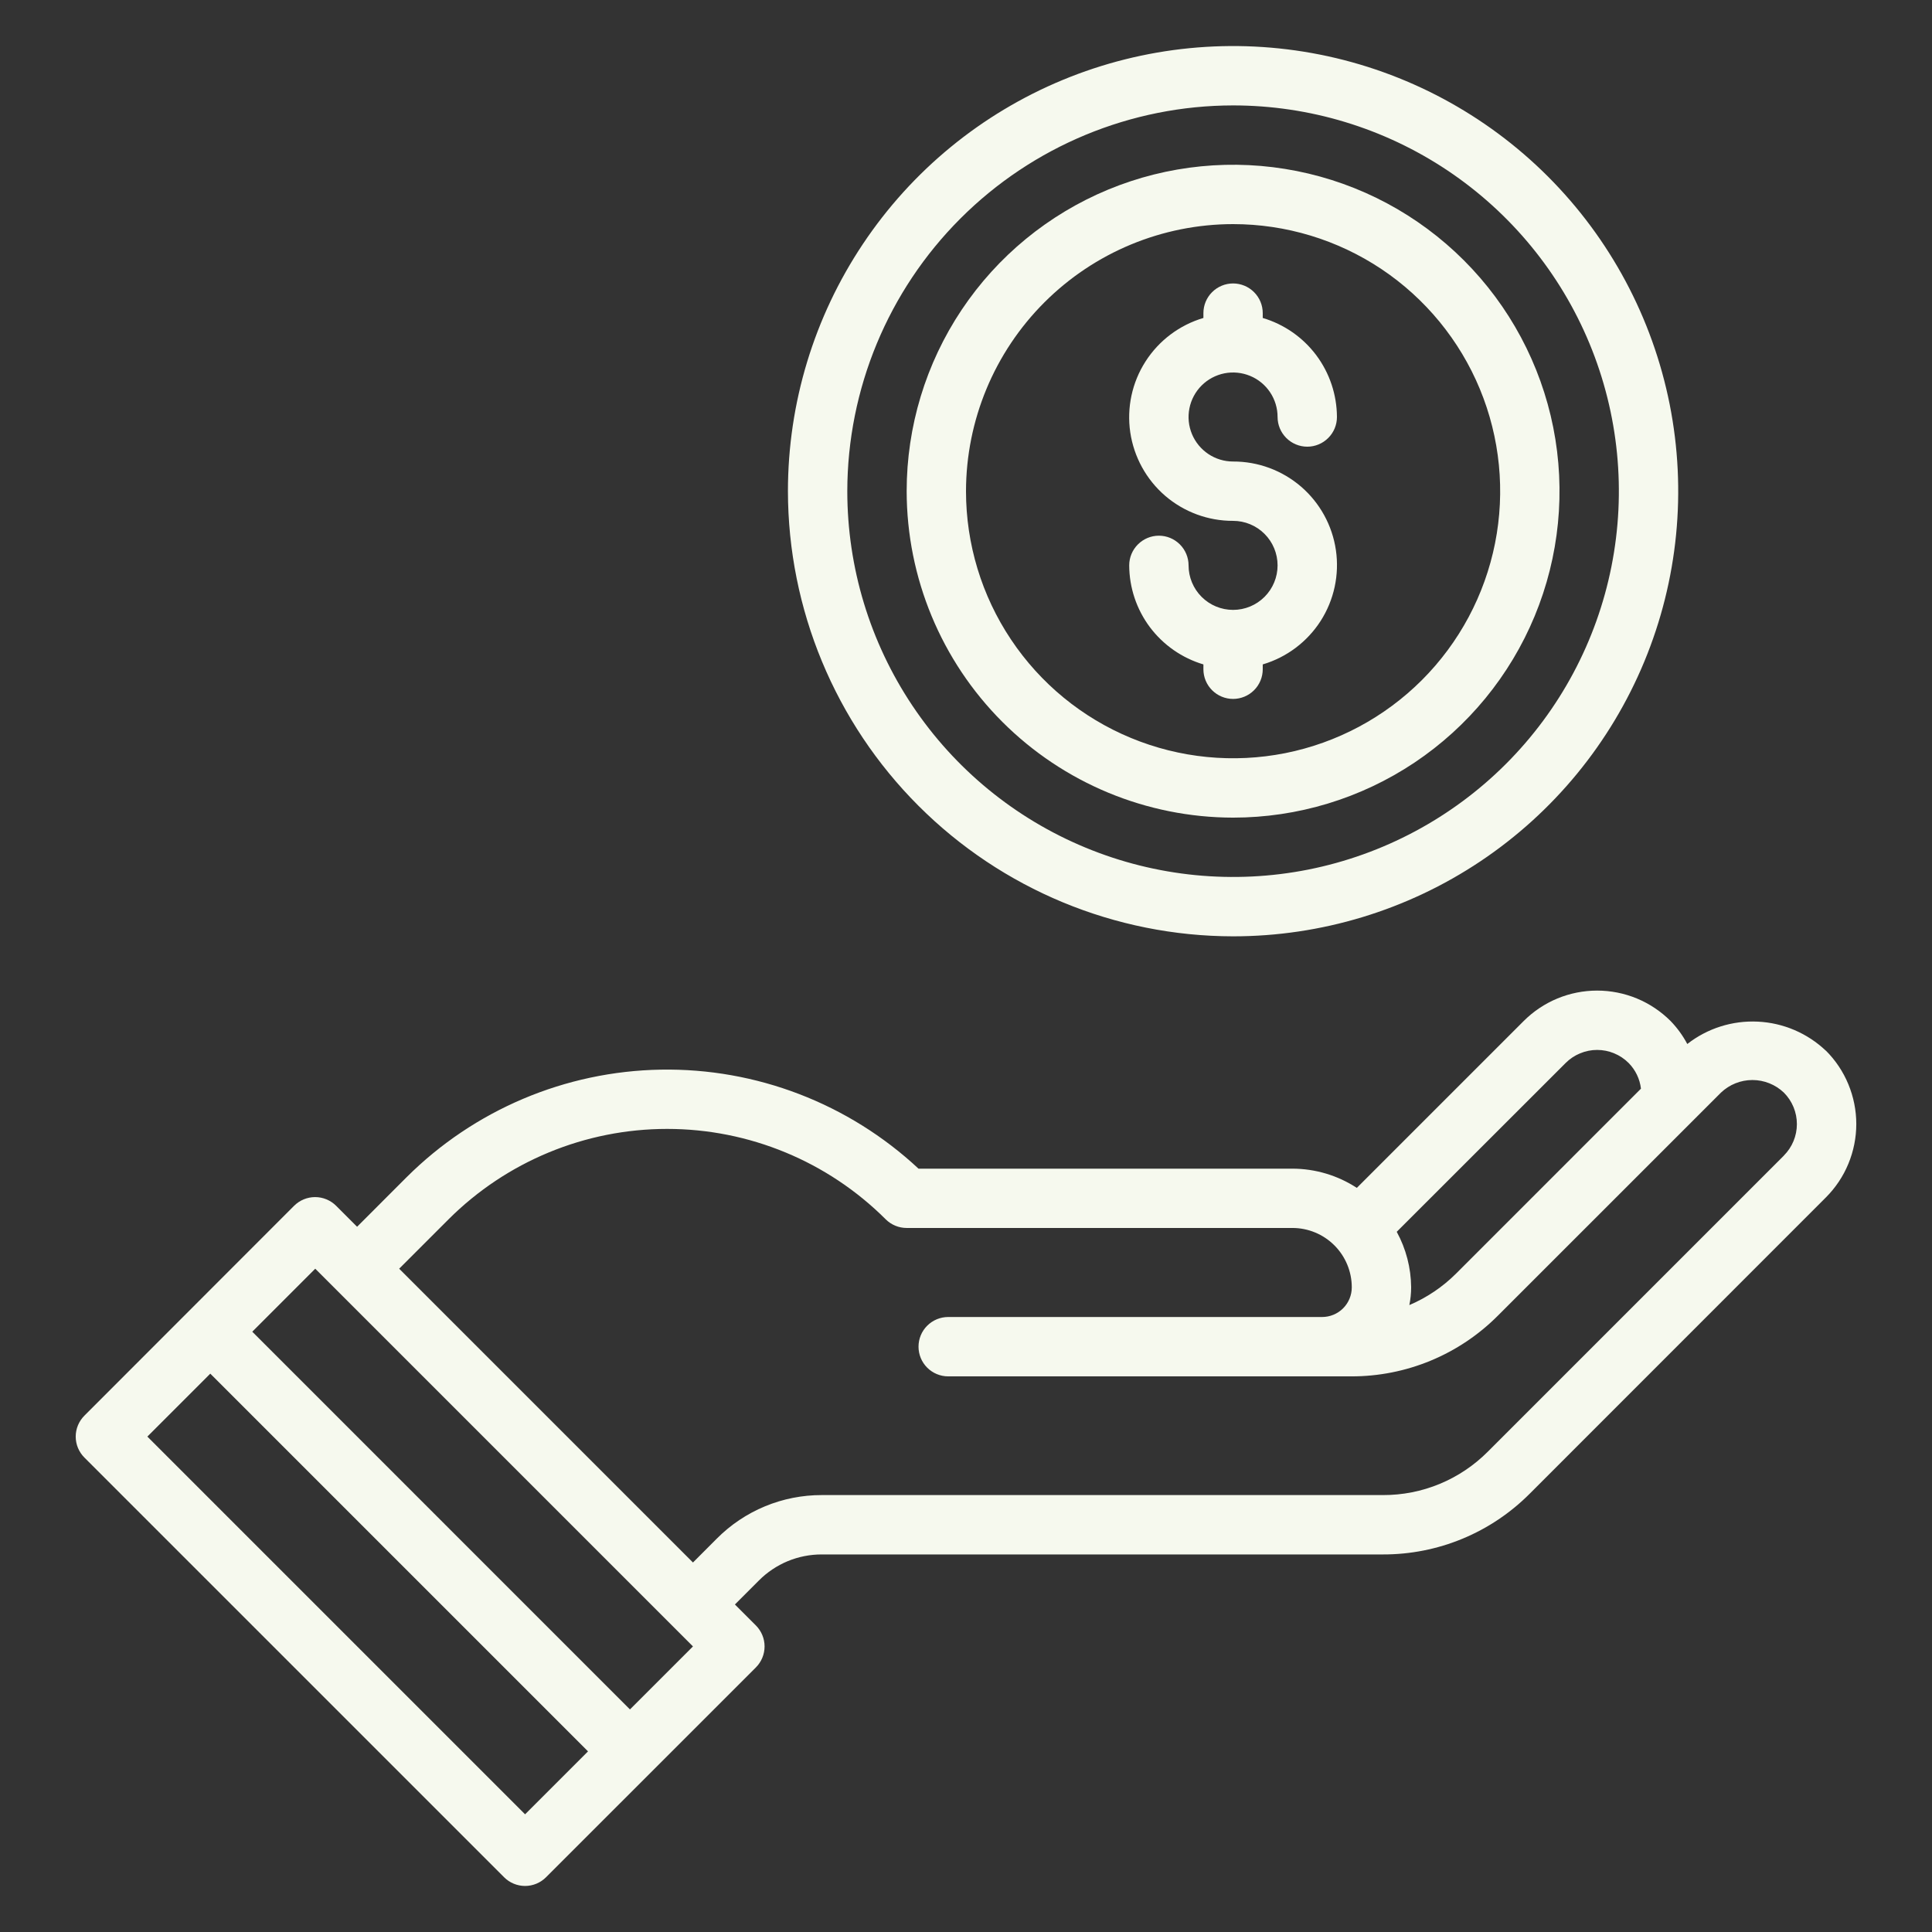
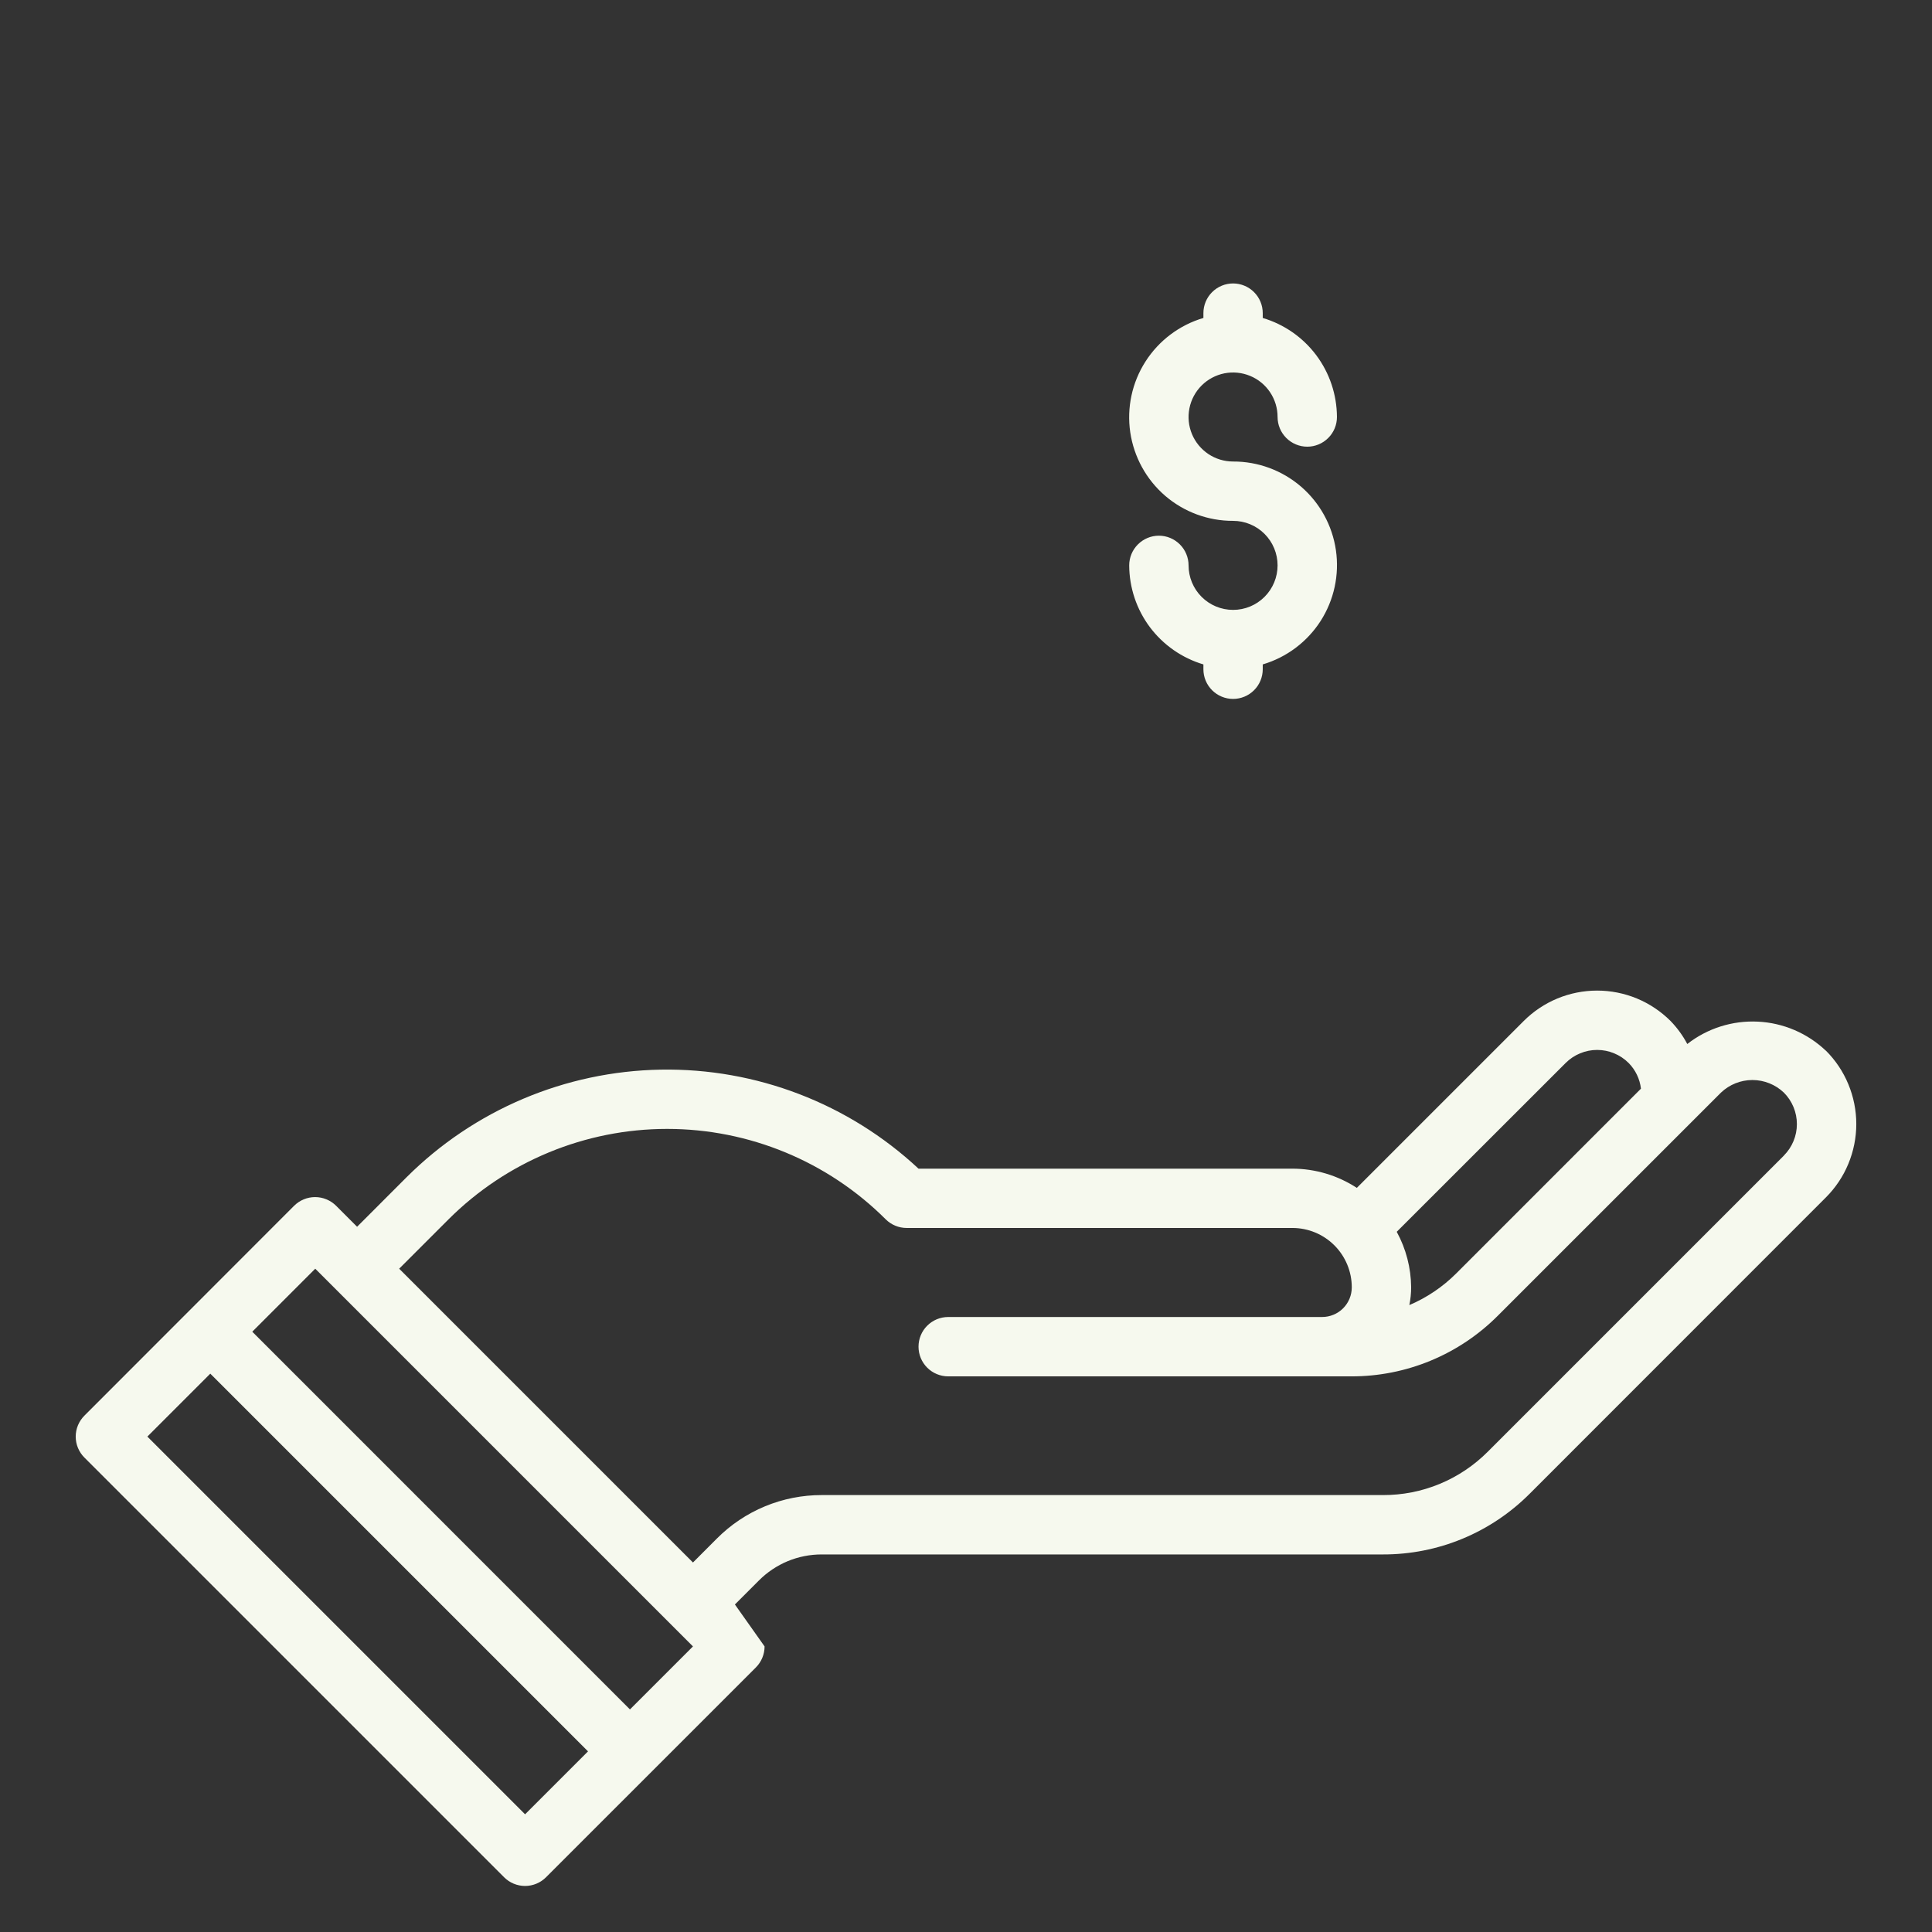
<svg xmlns="http://www.w3.org/2000/svg" width="59" height="59" viewBox="0 0 59 59" fill="none">
  <rect x="0" y="0" width="59" height="59" fill="#333333" stroke="none" />
-   <path d="M37.656 28.594C40.345 28.594 42.973 27.797 45.209 26.303C47.444 24.809 49.186 22.686 50.215 20.202C51.244 17.718 51.513 14.985 50.989 12.348C50.464 9.711 49.17 7.289 47.269 5.388C45.367 3.487 42.945 2.192 40.308 1.667C37.671 1.143 34.938 1.412 32.454 2.441C29.97 3.47 27.847 5.212 26.354 7.448C24.86 9.683 24.062 12.311 24.062 15C24.067 18.604 25.5 22.059 28.049 24.608C30.597 27.156 34.052 28.59 37.656 28.594ZM37.656 3.219C39.986 3.219 42.264 3.91 44.202 5.204C46.139 6.499 47.649 8.339 48.541 10.492C49.432 12.644 49.666 15.013 49.211 17.298C48.757 19.584 47.635 21.683 45.987 23.331C44.339 24.978 42.24 26.1 39.955 26.555C37.669 27.009 35.3 26.776 33.148 25.884C30.995 24.993 29.155 23.483 27.86 21.545C26.566 19.608 25.875 17.33 25.875 15C25.879 11.877 27.121 8.882 29.33 6.673C31.538 4.465 34.533 3.222 37.656 3.219Z" fill="#F6F9EE" />
-   <path d="M37.656 24.969C39.628 24.969 41.555 24.384 43.195 23.289C44.834 22.193 46.112 20.636 46.866 18.815C47.621 16.993 47.818 14.989 47.434 13.055C47.049 11.121 46.099 9.345 44.705 7.951C43.311 6.557 41.535 5.607 39.601 5.223C37.667 4.838 35.663 5.036 33.841 5.79C32.02 6.545 30.463 7.822 29.367 9.462C28.272 11.101 27.688 13.028 27.688 15C27.691 17.643 28.742 20.177 30.611 22.046C32.48 23.914 35.013 24.966 37.656 24.969ZM37.656 6.844C39.269 6.844 40.846 7.322 42.188 8.218C43.529 9.115 44.574 10.388 45.192 11.879C45.809 13.369 45.971 15.009 45.656 16.591C45.341 18.173 44.564 19.627 43.424 20.767C42.283 21.908 40.83 22.685 39.248 23C37.665 23.314 36.025 23.153 34.535 22.535C33.045 21.918 31.771 20.873 30.875 19.531C29.978 18.19 29.5 16.613 29.5 15C29.503 12.838 30.363 10.765 31.892 9.236C33.421 7.707 35.494 6.846 37.656 6.844Z" fill="#F6F9EE" />
-   <path d="M37.656 18.625C37.295 18.625 36.95 18.482 36.695 18.227C36.44 17.972 36.297 17.626 36.297 17.266C36.297 17.025 36.201 16.795 36.031 16.625C35.861 16.455 35.631 16.359 35.39 16.359C35.15 16.359 34.92 16.455 34.75 16.625C34.58 16.795 34.484 17.025 34.484 17.266C34.487 17.946 34.708 18.608 35.116 19.153C35.525 19.697 36.097 20.096 36.75 20.29V20.438C36.75 20.678 36.845 20.908 37.015 21.078C37.185 21.248 37.416 21.344 37.656 21.344C37.896 21.344 38.127 21.248 38.297 21.078C38.467 20.908 38.562 20.678 38.562 20.438V20.29C39.292 20.074 39.92 19.602 40.331 18.961C40.741 18.32 40.906 17.552 40.796 16.799C40.686 16.046 40.307 15.357 39.731 14.86C39.154 14.364 38.417 14.091 37.656 14.094C37.387 14.094 37.124 14.014 36.901 13.865C36.677 13.715 36.503 13.503 36.4 13.255C36.297 13.006 36.27 12.733 36.323 12.469C36.375 12.206 36.505 11.963 36.695 11.773C36.885 11.583 37.127 11.454 37.391 11.401C37.654 11.349 37.928 11.376 38.176 11.479C38.425 11.581 38.637 11.756 38.786 11.979C38.936 12.203 39.015 12.466 39.015 12.734C39.015 12.975 39.111 13.205 39.281 13.375C39.451 13.545 39.681 13.641 39.922 13.641C40.162 13.641 40.392 13.545 40.562 13.375C40.733 13.205 40.828 12.975 40.828 12.734C40.825 12.054 40.604 11.392 40.196 10.847C39.788 10.303 39.215 9.904 38.562 9.71V9.562C38.562 9.322 38.467 9.092 38.297 8.922C38.127 8.752 37.896 8.656 37.656 8.656C37.416 8.656 37.185 8.752 37.015 8.922C36.845 9.092 36.75 9.322 36.75 9.562V9.71C36.02 9.926 35.392 10.398 34.982 11.039C34.571 11.68 34.406 12.448 34.516 13.201C34.627 13.954 35.005 14.643 35.581 15.14C36.158 15.636 36.895 15.909 37.656 15.906C38.017 15.906 38.362 16.049 38.617 16.304C38.872 16.559 39.015 16.905 39.015 17.266C39.015 17.626 38.872 17.972 38.617 18.227C38.362 18.482 38.017 18.625 37.656 18.625ZM55.758 32.086C55.194 31.551 54.457 31.236 53.681 31.199C52.904 31.161 52.14 31.403 51.527 31.882C51.391 31.625 51.219 31.389 51.017 31.18C50.722 30.886 50.373 30.652 49.988 30.492C49.603 30.333 49.191 30.251 48.774 30.251C48.357 30.251 47.945 30.333 47.56 30.492C47.175 30.652 46.825 30.886 46.531 31.18L41.435 36.276C40.85 35.894 40.167 35.69 39.469 35.689H28.05C25.916 33.699 23.095 32.615 20.178 32.665C17.262 32.715 14.478 33.894 12.413 35.954L10.905 37.463L10.264 36.822C10.094 36.653 9.863 36.557 9.623 36.557C9.383 36.557 9.152 36.653 8.982 36.822L2.578 43.231C2.408 43.401 2.312 43.631 2.312 43.871C2.312 44.112 2.408 44.342 2.578 44.512L15.394 57.328C15.564 57.498 15.794 57.594 16.035 57.594C16.275 57.594 16.506 57.498 16.675 57.328L23.084 50.92C23.253 50.75 23.349 50.52 23.349 50.279C23.349 50.039 23.253 49.809 23.084 49.639L22.443 48.998L23.175 48.266C23.427 48.013 23.727 47.812 24.056 47.675C24.386 47.539 24.74 47.469 25.097 47.47H42.233C43.066 47.472 43.892 47.309 44.662 46.99C45.432 46.671 46.131 46.202 46.719 45.611L55.758 36.569C56.053 36.274 56.287 35.925 56.446 35.54C56.605 35.155 56.688 34.742 56.688 34.326C56.688 33.909 56.605 33.497 56.446 33.112C56.287 32.727 56.053 32.377 55.758 32.083V32.086ZM47.812 32.462C47.939 32.335 48.089 32.235 48.254 32.167C48.419 32.098 48.595 32.063 48.774 32.063C48.953 32.063 49.129 32.098 49.294 32.167C49.459 32.235 49.609 32.335 49.736 32.462C49.945 32.674 50.078 32.95 50.112 33.246L44.467 38.892C44.057 39.301 43.572 39.628 43.039 39.855C43.075 39.676 43.094 39.494 43.094 39.311C43.089 38.719 42.938 38.137 42.654 37.617L47.812 32.462ZM16.035 55.406L4.5 43.871L6.422 41.949L17.957 53.484L16.035 55.406ZM19.238 52.203L7.704 40.668L9.627 38.744L21.162 50.279L19.238 52.203ZM54.477 35.29L45.437 44.33C45.017 44.752 44.518 45.087 43.968 45.315C43.418 45.543 42.828 45.659 42.233 45.657H25.097C24.502 45.656 23.912 45.772 23.362 46C22.812 46.228 22.313 46.562 21.893 46.984L21.162 47.716L12.19 38.744L13.699 37.235C15.471 35.467 17.871 34.475 20.373 34.475C22.876 34.475 25.276 35.467 27.047 37.235C27.217 37.405 27.448 37.5 27.688 37.5H39.469C39.949 37.5 40.41 37.691 40.75 38.031C41.09 38.371 41.281 38.832 41.281 39.313C41.281 39.553 41.186 39.784 41.016 39.954C40.846 40.124 40.615 40.219 40.375 40.219H28.956C28.716 40.219 28.485 40.315 28.315 40.485C28.145 40.654 28.05 40.885 28.05 41.125C28.05 41.366 28.145 41.596 28.315 41.766C28.485 41.936 28.716 42.032 28.956 42.032H41.262C42.096 42.034 42.921 41.871 43.691 41.552C44.461 41.233 45.16 40.764 45.748 40.173L52.555 33.367C52.814 33.12 53.158 32.982 53.516 32.982C53.874 32.982 54.218 33.12 54.477 33.367C54.731 33.622 54.874 33.967 54.874 34.328C54.874 34.688 54.731 35.033 54.477 35.288V35.29Z" fill="#F6F9EE" />
+   <path d="M37.656 18.625C37.295 18.625 36.95 18.482 36.695 18.227C36.44 17.972 36.297 17.626 36.297 17.266C36.297 17.025 36.201 16.795 36.031 16.625C35.861 16.455 35.631 16.359 35.39 16.359C35.15 16.359 34.92 16.455 34.75 16.625C34.58 16.795 34.484 17.025 34.484 17.266C34.487 17.946 34.708 18.608 35.116 19.153C35.525 19.697 36.097 20.096 36.75 20.29V20.438C36.75 20.678 36.845 20.908 37.015 21.078C37.185 21.248 37.416 21.344 37.656 21.344C37.896 21.344 38.127 21.248 38.297 21.078C38.467 20.908 38.562 20.678 38.562 20.438V20.29C39.292 20.074 39.92 19.602 40.331 18.961C40.741 18.32 40.906 17.552 40.796 16.799C40.686 16.046 40.307 15.357 39.731 14.86C39.154 14.364 38.417 14.091 37.656 14.094C37.387 14.094 37.124 14.014 36.901 13.865C36.677 13.715 36.503 13.503 36.4 13.255C36.297 13.006 36.27 12.733 36.323 12.469C36.375 12.206 36.505 11.963 36.695 11.773C36.885 11.583 37.127 11.454 37.391 11.401C37.654 11.349 37.928 11.376 38.176 11.479C38.425 11.581 38.637 11.756 38.786 11.979C38.936 12.203 39.015 12.466 39.015 12.734C39.015 12.975 39.111 13.205 39.281 13.375C39.451 13.545 39.681 13.641 39.922 13.641C40.162 13.641 40.392 13.545 40.562 13.375C40.733 13.205 40.828 12.975 40.828 12.734C40.825 12.054 40.604 11.392 40.196 10.847C39.788 10.303 39.215 9.904 38.562 9.71V9.562C38.562 9.322 38.467 9.092 38.297 8.922C38.127 8.752 37.896 8.656 37.656 8.656C37.416 8.656 37.185 8.752 37.015 8.922C36.845 9.092 36.75 9.322 36.75 9.562V9.71C36.02 9.926 35.392 10.398 34.982 11.039C34.571 11.68 34.406 12.448 34.516 13.201C34.627 13.954 35.005 14.643 35.581 15.14C36.158 15.636 36.895 15.909 37.656 15.906C38.017 15.906 38.362 16.049 38.617 16.304C38.872 16.559 39.015 16.905 39.015 17.266C39.015 17.626 38.872 17.972 38.617 18.227C38.362 18.482 38.017 18.625 37.656 18.625ZM55.758 32.086C55.194 31.551 54.457 31.236 53.681 31.199C52.904 31.161 52.14 31.403 51.527 31.882C51.391 31.625 51.219 31.389 51.017 31.18C50.722 30.886 50.373 30.652 49.988 30.492C49.603 30.333 49.191 30.251 48.774 30.251C48.357 30.251 47.945 30.333 47.56 30.492C47.175 30.652 46.825 30.886 46.531 31.18L41.435 36.276C40.85 35.894 40.167 35.69 39.469 35.689H28.05C25.916 33.699 23.095 32.615 20.178 32.665C17.262 32.715 14.478 33.894 12.413 35.954L10.905 37.463L10.264 36.822C10.094 36.653 9.863 36.557 9.623 36.557C9.383 36.557 9.152 36.653 8.982 36.822L2.578 43.231C2.408 43.401 2.312 43.631 2.312 43.871C2.312 44.112 2.408 44.342 2.578 44.512L15.394 57.328C15.564 57.498 15.794 57.594 16.035 57.594C16.275 57.594 16.506 57.498 16.675 57.328L23.084 50.92C23.253 50.75 23.349 50.52 23.349 50.279L22.443 48.998L23.175 48.266C23.427 48.013 23.727 47.812 24.056 47.675C24.386 47.539 24.74 47.469 25.097 47.47H42.233C43.066 47.472 43.892 47.309 44.662 46.99C45.432 46.671 46.131 46.202 46.719 45.611L55.758 36.569C56.053 36.274 56.287 35.925 56.446 35.54C56.605 35.155 56.688 34.742 56.688 34.326C56.688 33.909 56.605 33.497 56.446 33.112C56.287 32.727 56.053 32.377 55.758 32.083V32.086ZM47.812 32.462C47.939 32.335 48.089 32.235 48.254 32.167C48.419 32.098 48.595 32.063 48.774 32.063C48.953 32.063 49.129 32.098 49.294 32.167C49.459 32.235 49.609 32.335 49.736 32.462C49.945 32.674 50.078 32.95 50.112 33.246L44.467 38.892C44.057 39.301 43.572 39.628 43.039 39.855C43.075 39.676 43.094 39.494 43.094 39.311C43.089 38.719 42.938 38.137 42.654 37.617L47.812 32.462ZM16.035 55.406L4.5 43.871L6.422 41.949L17.957 53.484L16.035 55.406ZM19.238 52.203L7.704 40.668L9.627 38.744L21.162 50.279L19.238 52.203ZM54.477 35.29L45.437 44.33C45.017 44.752 44.518 45.087 43.968 45.315C43.418 45.543 42.828 45.659 42.233 45.657H25.097C24.502 45.656 23.912 45.772 23.362 46C22.812 46.228 22.313 46.562 21.893 46.984L21.162 47.716L12.19 38.744L13.699 37.235C15.471 35.467 17.871 34.475 20.373 34.475C22.876 34.475 25.276 35.467 27.047 37.235C27.217 37.405 27.448 37.5 27.688 37.5H39.469C39.949 37.5 40.41 37.691 40.75 38.031C41.09 38.371 41.281 38.832 41.281 39.313C41.281 39.553 41.186 39.784 41.016 39.954C40.846 40.124 40.615 40.219 40.375 40.219H28.956C28.716 40.219 28.485 40.315 28.315 40.485C28.145 40.654 28.05 40.885 28.05 41.125C28.05 41.366 28.145 41.596 28.315 41.766C28.485 41.936 28.716 42.032 28.956 42.032H41.262C42.096 42.034 42.921 41.871 43.691 41.552C44.461 41.233 45.16 40.764 45.748 40.173L52.555 33.367C52.814 33.12 53.158 32.982 53.516 32.982C53.874 32.982 54.218 33.12 54.477 33.367C54.731 33.622 54.874 33.967 54.874 34.328C54.874 34.688 54.731 35.033 54.477 35.288V35.29Z" fill="#F6F9EE" />
</svg>